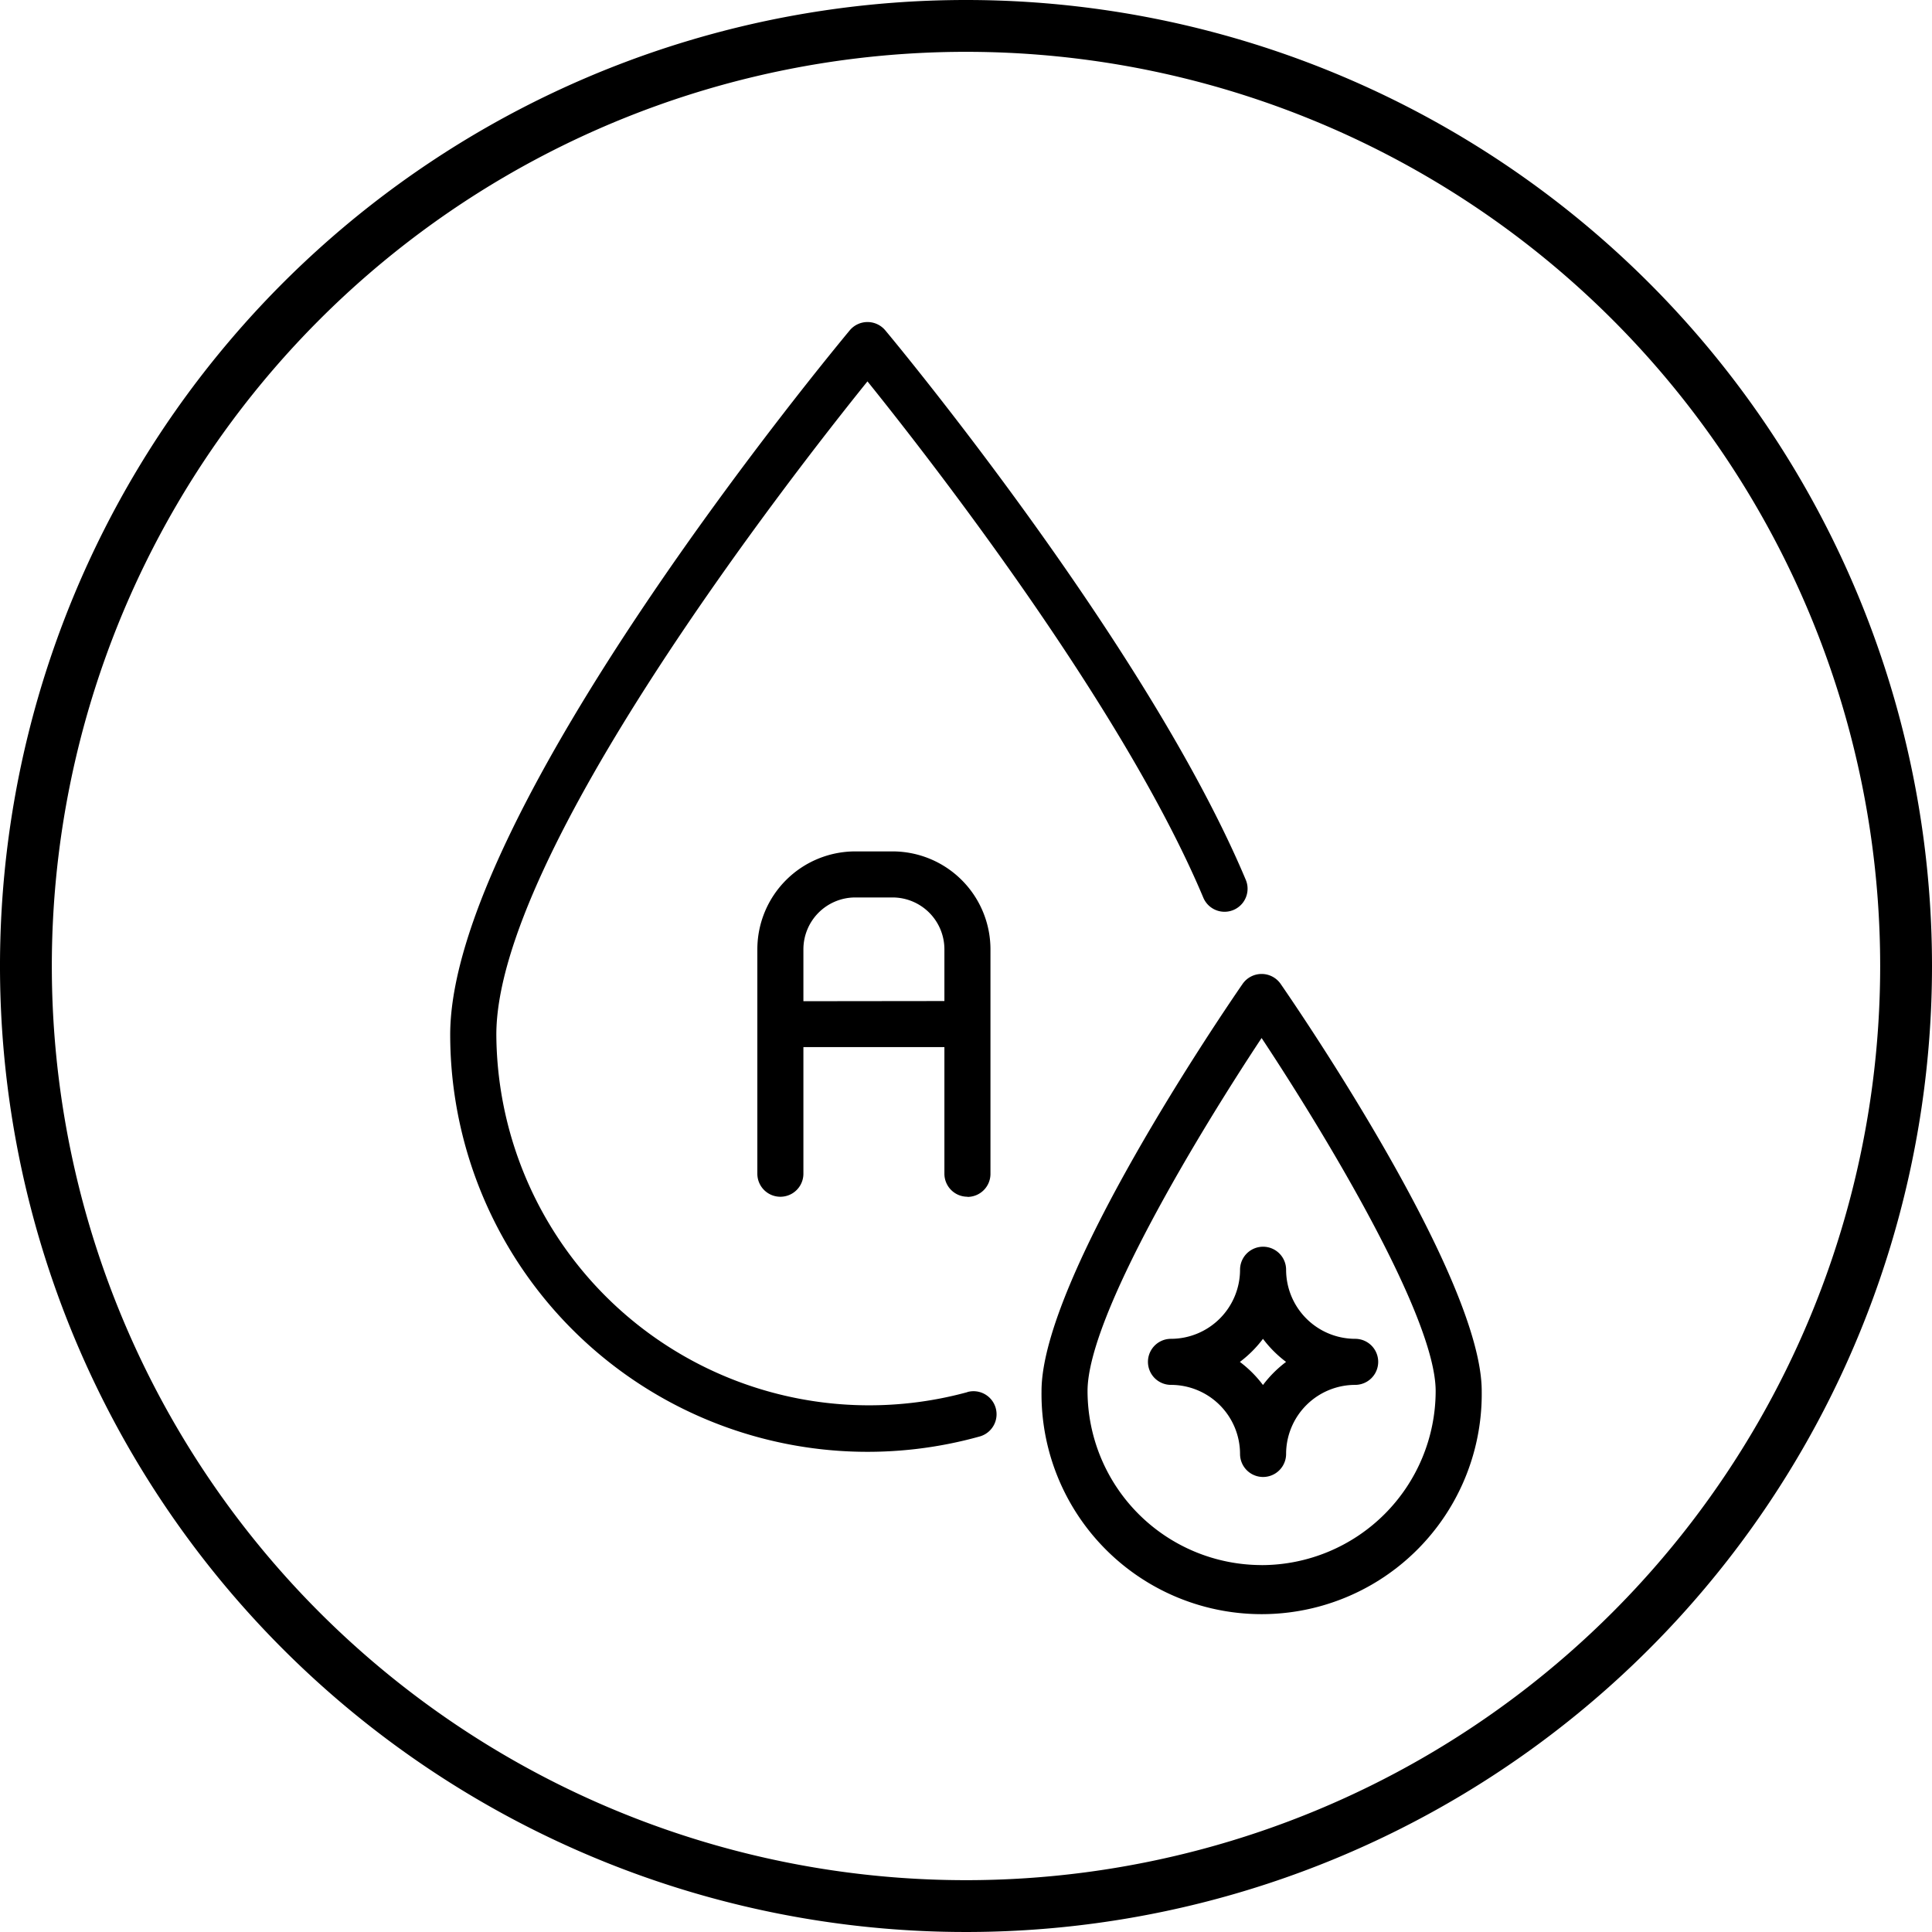
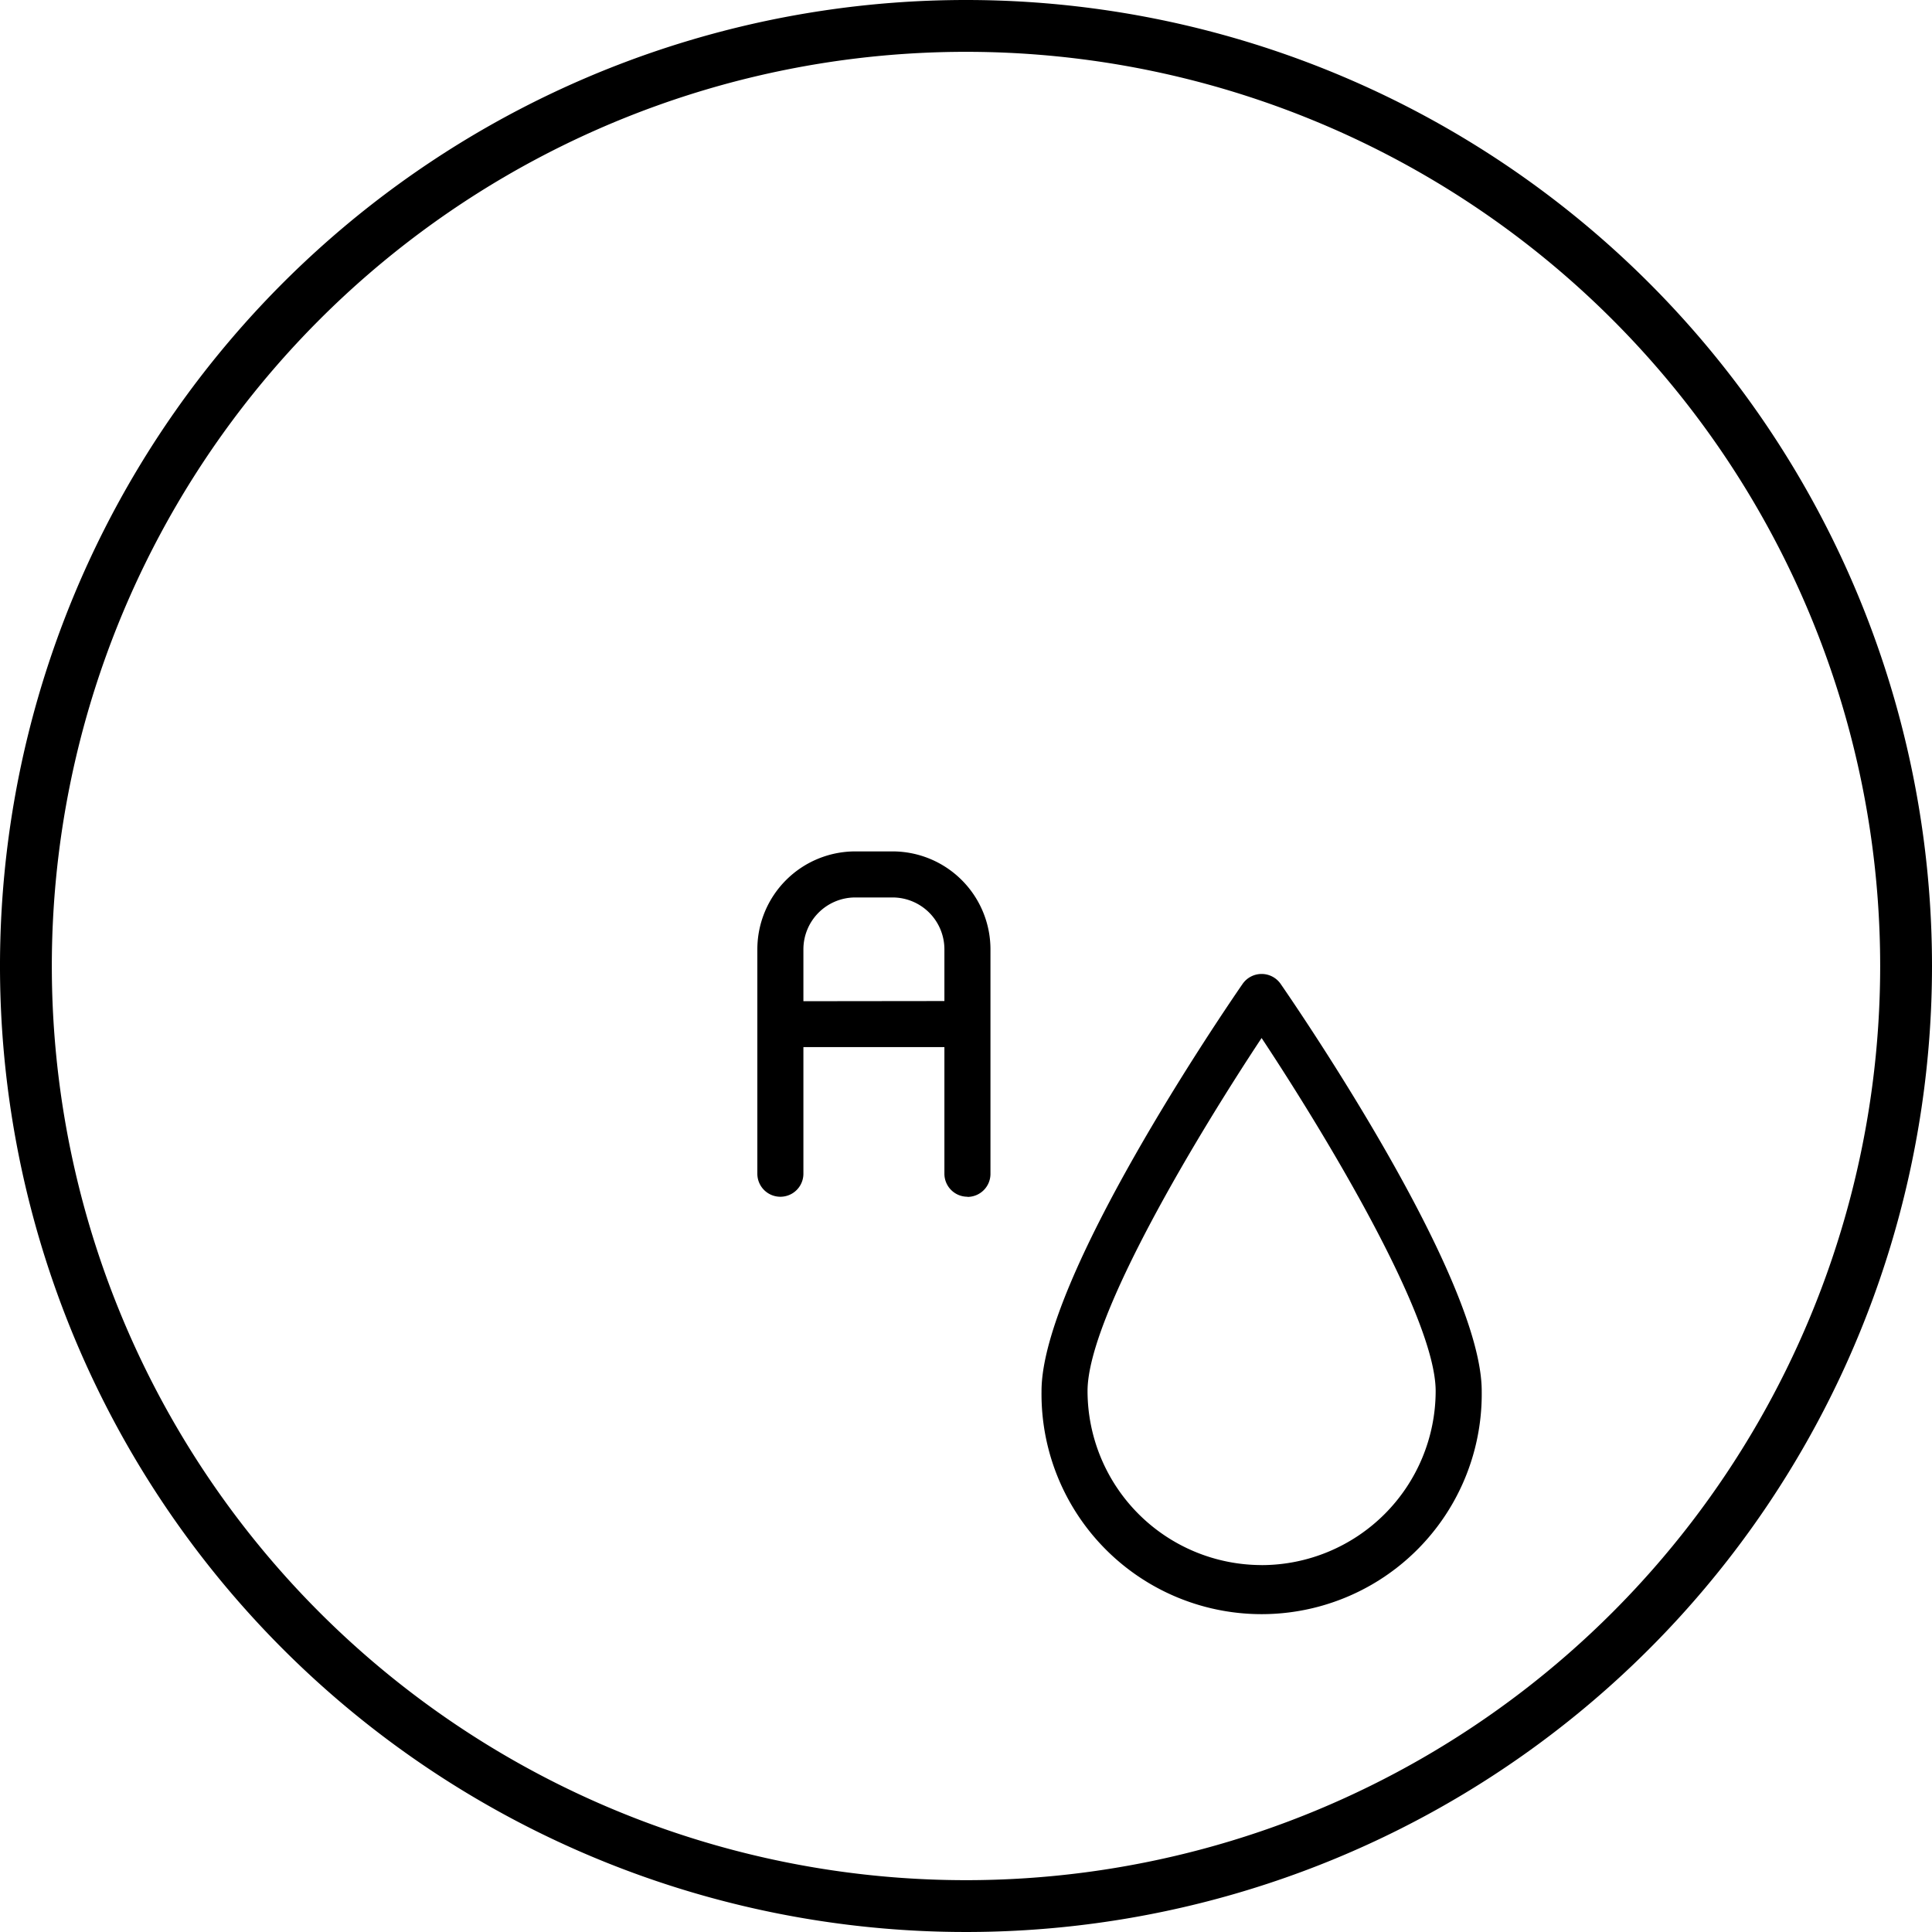
<svg xmlns="http://www.w3.org/2000/svg" id="vitamin-a_10182174" width="47.862" height="47.862" viewBox="0 0 47.862 47.862">
-   <path id="Path_15" data-name="Path 15" d="M28.794,38.511a9.236,9.236,0,0,1-11.669-8.856c0-4.484,7.309-13.846,9.194-16.184,1.481,1.839,6.316,8.024,8.32,12.79a.57.57,0,1,0,1.052-.442c-2.435-5.789-8.669-13.3-8.933-13.615a.574.574,0,0,0-.876,0c-.4.484-9.9,11.92-9.9,17.452A10.339,10.339,0,0,0,29.1,39.609a.57.57,0,1,0-.308-1.1Z" transform="translate(-4.829 -4.023)" />
  <path id="Path_16" data-name="Path 16" d="M39.328,32.491c-.51.738-4.983,7.3-4.983,10.089a5.453,5.453,0,1,0,10.905,0c0-2.793-4.473-9.35-4.983-10.089a.574.574,0,0,0-.939,0Zm.469,14.4a4.317,4.317,0,0,1-4.312-4.312c0-1.854,2.781-6.434,4.312-8.745,1.531,2.311,4.312,6.892,4.312,8.745A4.317,4.317,0,0,1,39.8,46.892Z" transform="translate(-8.543 -8.119)" />
-   <path id="Path_17" data-name="Path 17" d="M39.932,41.291A1.713,1.713,0,0,1,38.221,43a.57.57,0,1,0,0,1.141,1.713,1.713,0,0,1,1.711,1.711.57.57,0,1,0,1.141,0,1.713,1.713,0,0,1,1.711-1.711.57.57,0,1,0,0-1.141,1.713,1.713,0,0,1-1.711-1.711.57.57,0,1,0-1.141,0ZM40.5,43a2.885,2.885,0,0,0,.572.572,2.884,2.884,0,0,0-.572.572,2.884,2.884,0,0,0-.572-.572A2.885,2.885,0,0,0,40.5,43Z" transform="translate(-9.212 -9.833)" />
  <path id="Path_18" data-name="Path 18" d="M30.725,37a.57.57,0,0,0,.57-.57V30.865a2.427,2.427,0,0,0-2.424-2.424h-.927a2.427,2.427,0,0,0-2.424,2.424v5.561a.57.57,0,1,0,1.141,0V33.289h3.493v3.137a.57.57,0,0,0,.57.57Zm-4.064-4.848V30.865a1.285,1.285,0,0,1,1.283-1.283h.927a1.285,1.285,0,0,1,1.283,1.283v1.283Z" transform="translate(-6.758 -7.349)" />
  <path id="Path_19" data-name="Path 19" d="M25.931,2A23.931,23.931,0,1,0,49.862,25.931,23.931,23.931,0,0,0,25.931,2Zm0,46.578A22.647,22.647,0,1,1,48.578,25.931,22.647,22.647,0,0,1,25.931,48.578Z" transform="translate(-2 -2)" />
</svg>